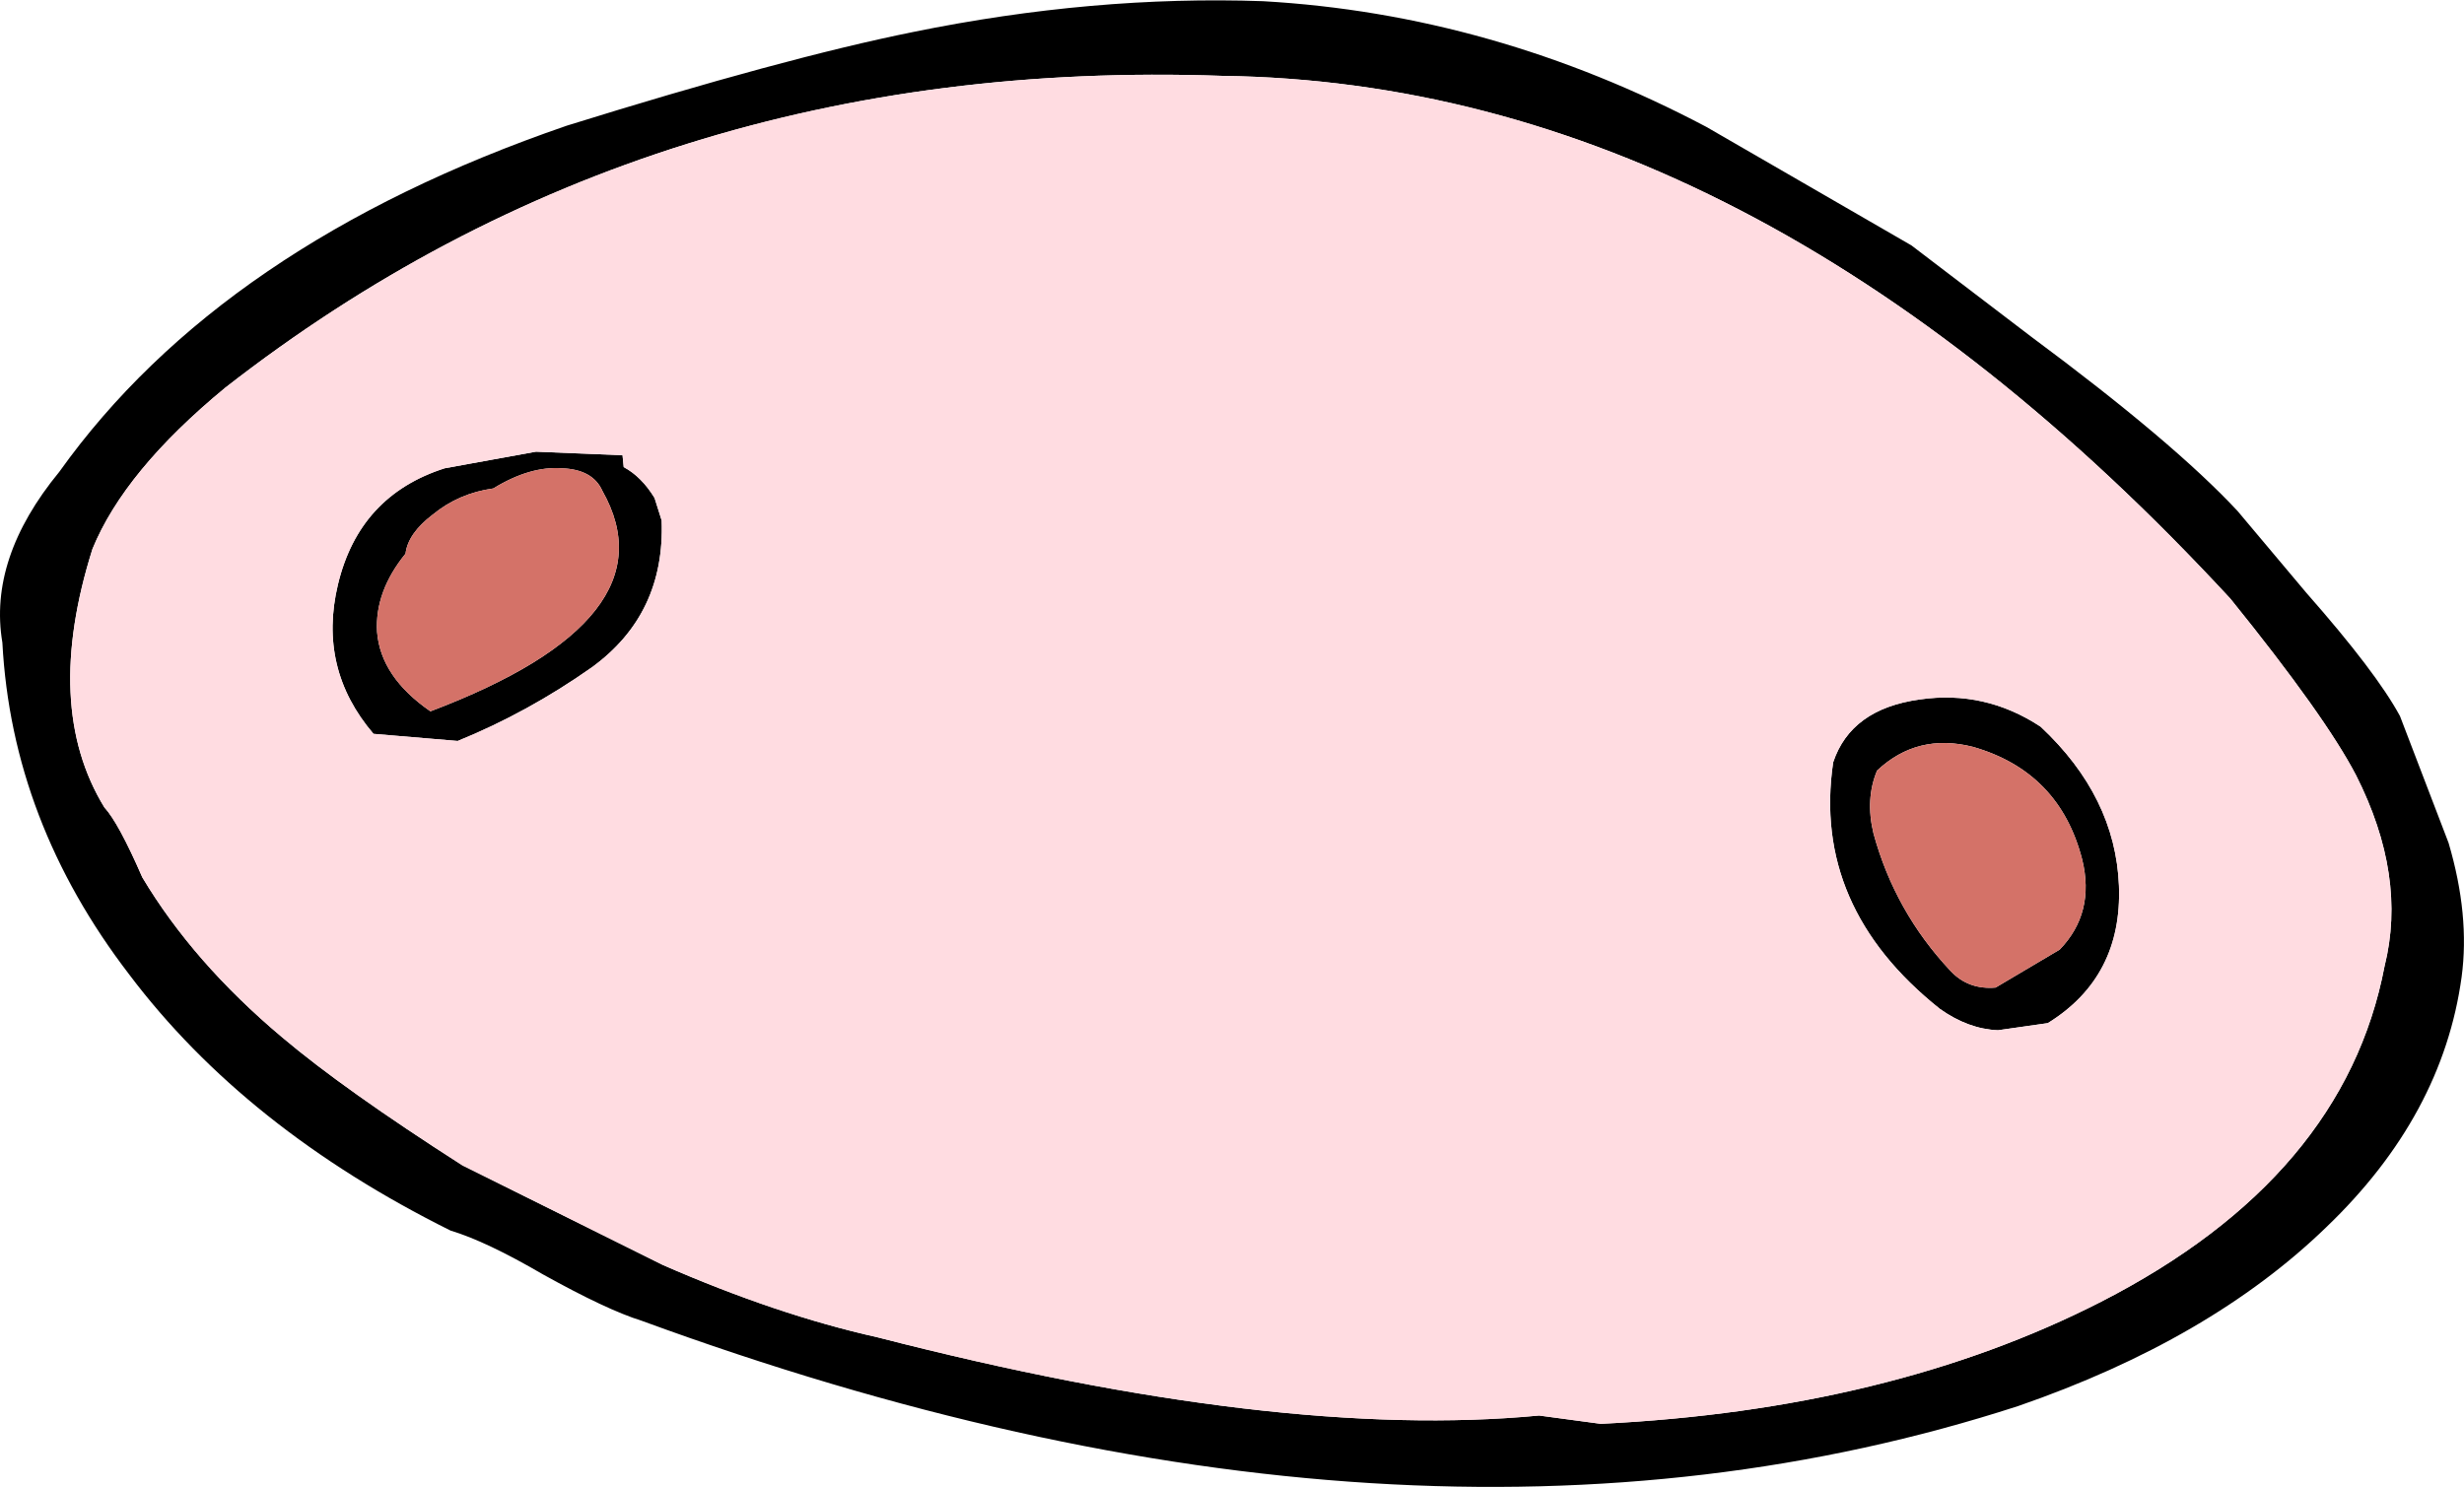
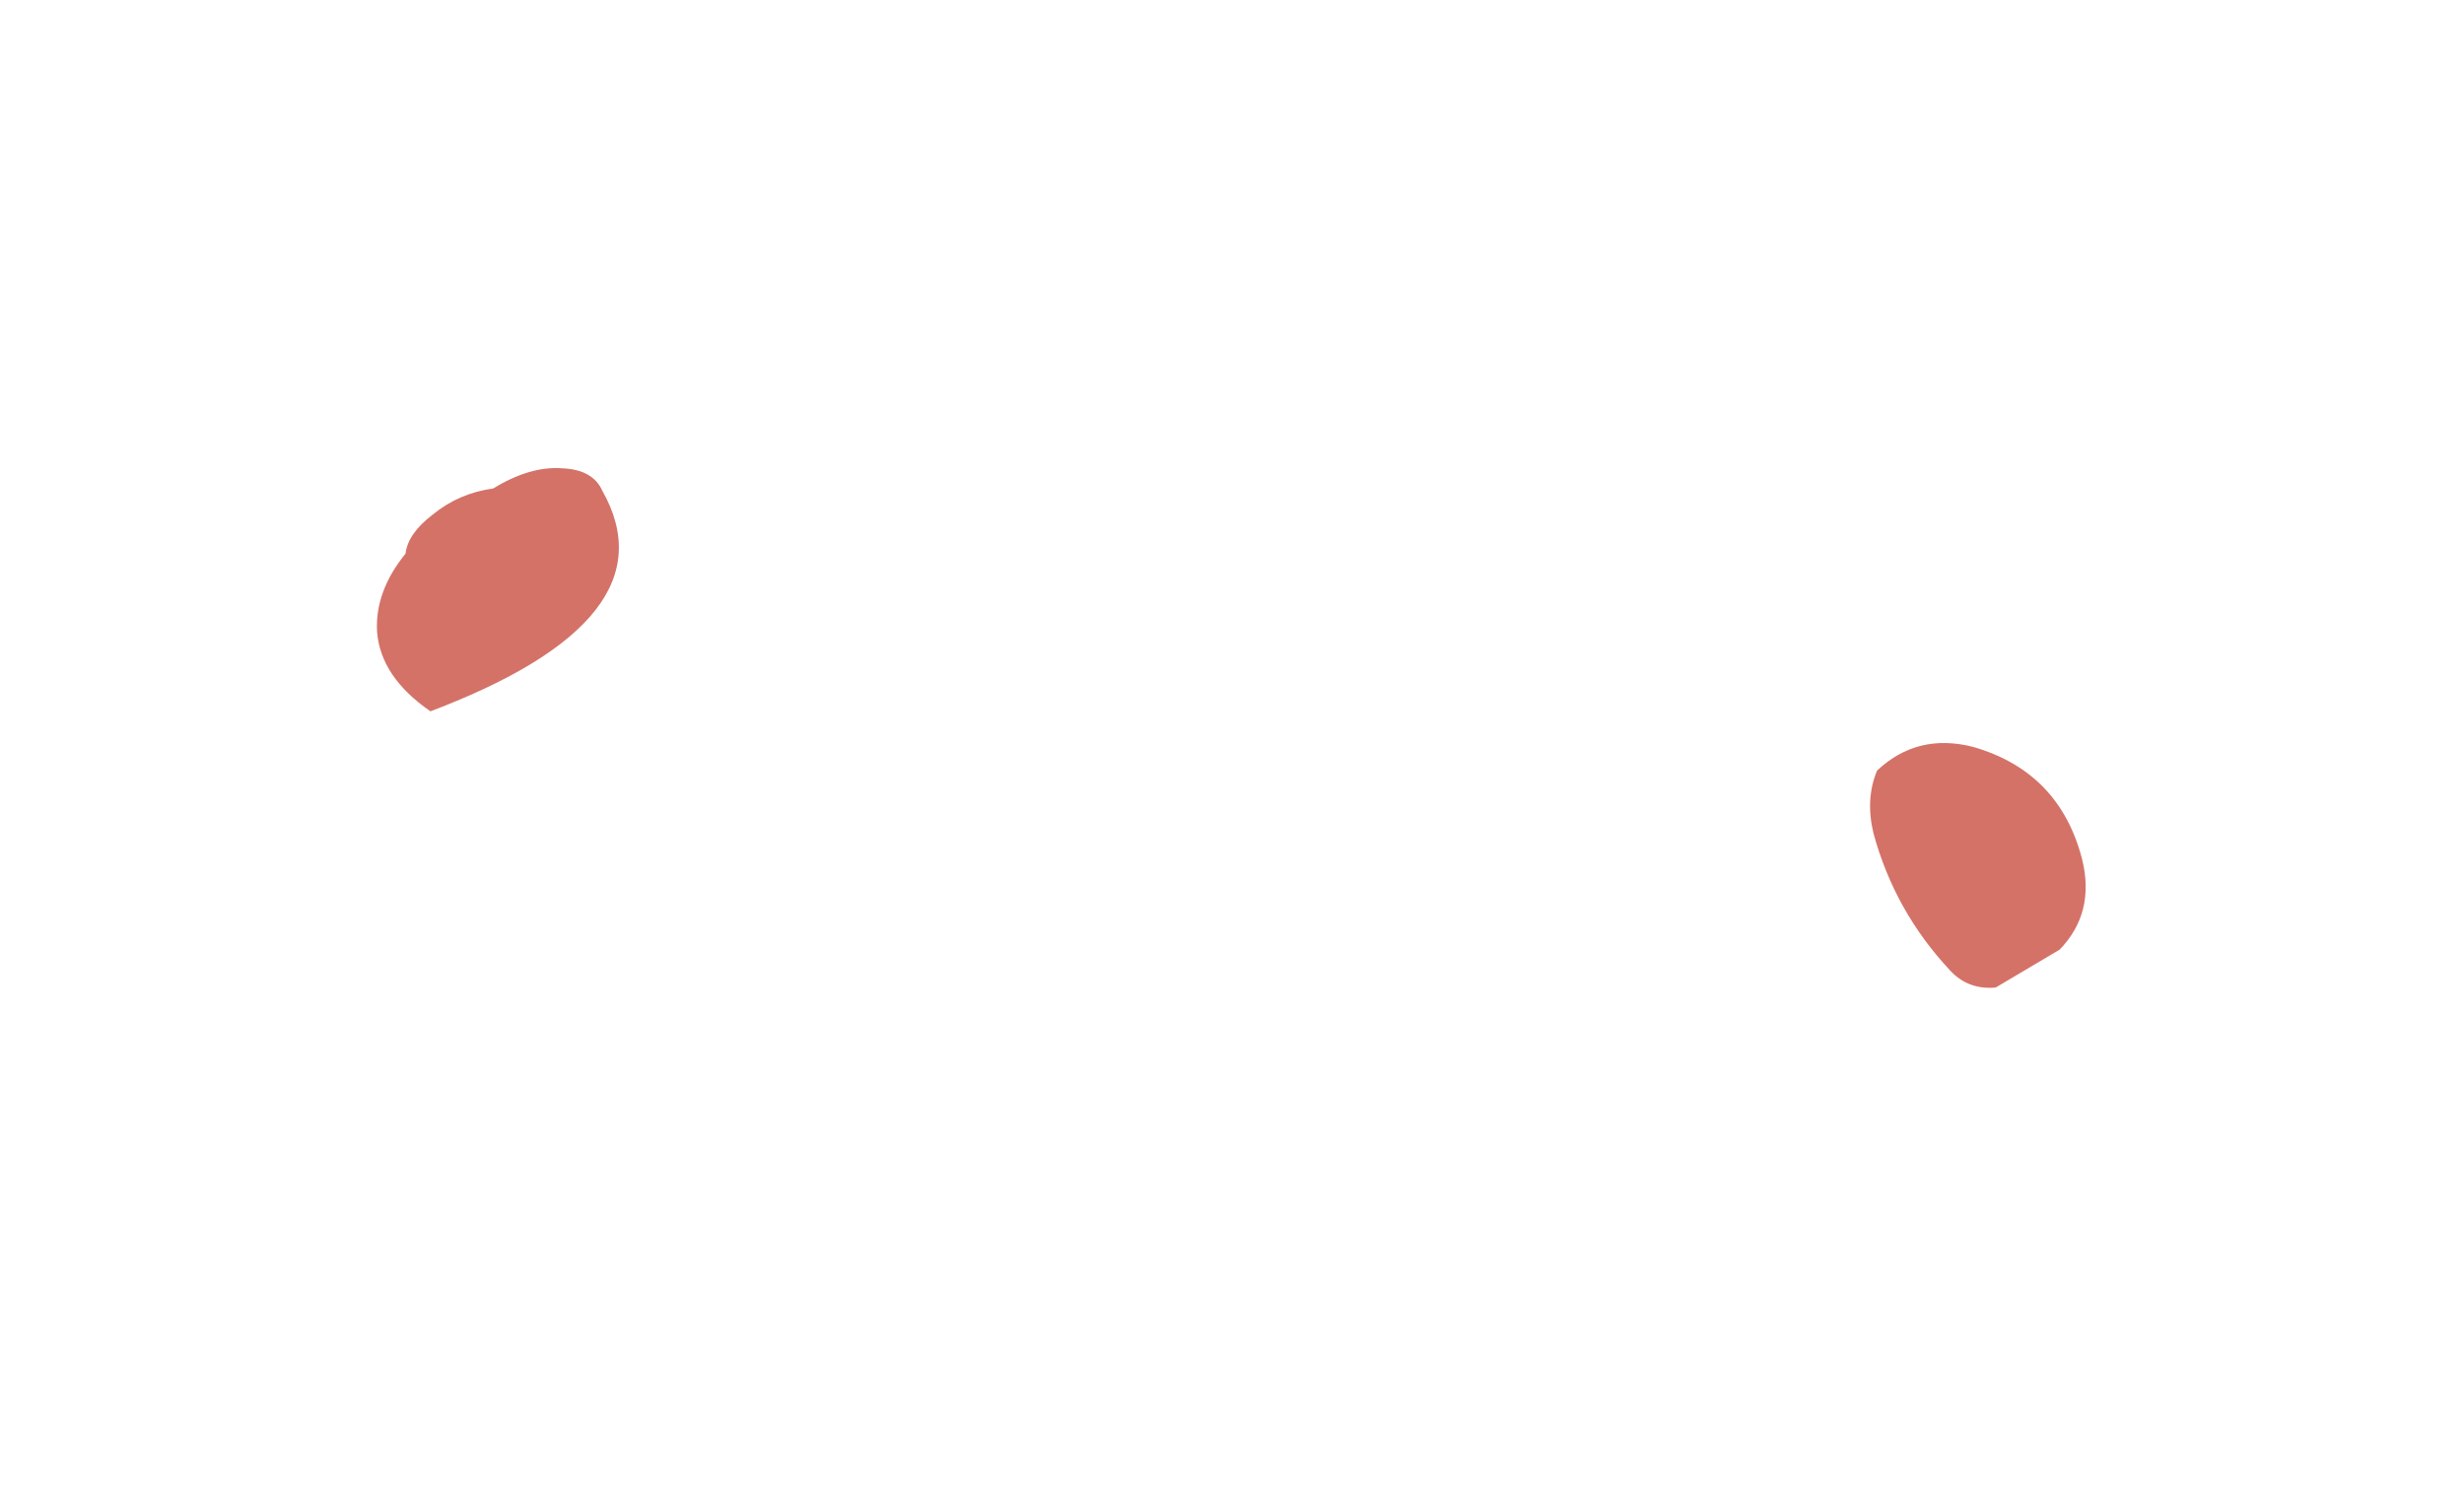
<svg xmlns="http://www.w3.org/2000/svg" height="62.7px" width="103.9px">
  <g transform="matrix(1.0, 0.0, 0.0, 1.0, 51.95, 31.35)">
-     <path d="M-28.05 -26.05 Q-18.9 -28.9 -13.45 -30.0 -5.85 -31.55 1.3 -31.3 11.0 -30.75 20.0 -26.0 L28.65 -21.0 33.7 -17.15 Q39.7 -12.7 42.4 -9.8 L45.3 -6.35 Q48.25 -3.0 49.25 -1.15 L51.3 4.2 Q52.2 7.25 51.85 9.85 51.05 15.7 46.15 20.4 41.25 25.15 33.15 27.95 7.55 36.25 -24.9 24.35 -26.35 23.9 -29.05 22.4 -31.45 21.0 -32.95 20.55 -41.6 16.25 -46.5 9.75 -51.45 3.3 -51.85 -4.25 -52.45 -7.8 -49.45 -11.45 -42.6 -21.05 -28.05 -26.05 M-36.2 -0.4 Q-38.55 -3.15 -37.7 -6.7 -36.8 -10.45 -33.2 -11.6 L-29.35 -12.3 -25.7 -12.15 -25.65 -11.65 Q-24.9 -11.25 -24.35 -10.35 L-24.05 -9.4 Q-23.9 -5.45 -27.0 -3.2 -29.7 -1.3 -32.65 -0.1 L-36.2 -0.4 M-36.05 -4.7 Q-35.9 -2.8 -33.8 -1.35 -23.5 -5.25 -26.55 -10.65 -26.95 -11.55 -28.25 -11.6 -29.6 -11.7 -31.15 -10.75 -32.6 -10.55 -33.7 -9.65 -34.75 -8.85 -34.85 -8.0 -36.15 -6.4 -36.05 -4.7 M-42.45 -15.0 Q-46.7 -11.5 -48.05 -8.2 -50.15 -1.55 -47.55 2.7 -46.95 3.35 -45.95 5.65 -43.8 9.25 -40.05 12.4 -37.45 14.6 -32.45 17.8 L-24.0 22.0 Q-19.2 24.1 -14.95 25.05 1.95 29.4 12.95 28.35 L15.55 28.7 Q27.75 28.1 36.65 23.55 46.9 18.3 48.6 9.4 49.55 5.6 47.4 1.35 46.1 -1.15 42.1 -6.1 22.0 -27.85 -0.4 -28.15 -24.5 -29.0 -42.45 -15.0 M29.0 -1.85 Q31.75 -2.25 34.1 -0.7 37.25 2.25 37.4 6.0 37.55 9.85 34.4 11.8 L32.3 12.1 Q31.05 12.05 29.85 11.2 24.45 6.9 25.35 0.8 26.1 -1.45 29.0 -1.85 M31.25 0.15 Q28.9 -0.45 27.2 1.15 26.7 2.35 27.05 3.8 27.95 7.1 30.3 9.6 31.05 10.4 32.2 10.3 L34.9 8.7 Q36.4 7.15 35.85 4.9 34.9 1.2 31.25 0.15" fill="#000000" fill-rule="evenodd" stroke="none" />
-     <path d="M-36.2 -0.4 L-32.65 -0.1 Q-29.7 -1.3 -27.0 -3.2 -23.9 -5.45 -24.05 -9.4 L-24.35 -10.35 Q-24.9 -11.25 -25.65 -11.65 L-25.7 -12.15 -29.35 -12.3 -33.2 -11.6 Q-36.8 -10.45 -37.7 -6.7 -38.55 -3.15 -36.2 -0.4 M-42.45 -15.0 Q-24.5 -29.0 -0.4 -28.15 22.0 -27.85 42.1 -6.1 46.1 -1.15 47.4 1.35 49.55 5.6 48.6 9.4 46.9 18.3 36.65 23.55 27.75 28.1 15.55 28.7 L12.95 28.35 Q1.95 29.4 -14.95 25.05 -19.2 24.1 -24.0 22.0 L-32.45 17.8 Q-37.45 14.6 -40.05 12.4 -43.8 9.25 -45.95 5.65 -46.95 3.35 -47.55 2.7 -50.15 -1.55 -48.05 -8.2 -46.7 -11.5 -42.45 -15.0 M29.0 -1.85 Q26.1 -1.45 25.35 0.8 24.45 6.9 29.85 11.2 31.05 12.05 32.3 12.1 L34.4 11.8 Q37.55 9.85 37.4 6.0 37.25 2.25 34.1 -0.7 31.75 -2.25 29.0 -1.85" fill="#ffdce1" fill-rule="evenodd" stroke="none" />
    <path d="M-36.05 -4.7 Q-36.15 -6.4 -34.85 -8.0 -34.75 -8.85 -33.7 -9.65 -32.6 -10.55 -31.15 -10.75 -29.6 -11.7 -28.25 -11.6 -26.95 -11.55 -26.55 -10.65 -23.5 -5.25 -33.8 -1.35 -35.9 -2.8 -36.05 -4.7 M31.25 0.15 Q34.9 1.2 35.85 4.9 36.4 7.15 34.9 8.7 L32.2 10.3 Q31.05 10.4 30.3 9.6 27.95 7.1 27.05 3.8 26.7 2.35 27.2 1.15 28.9 -0.45 31.25 0.15" fill="#d47268" fill-rule="evenodd" stroke="none" />
  </g>
</svg>